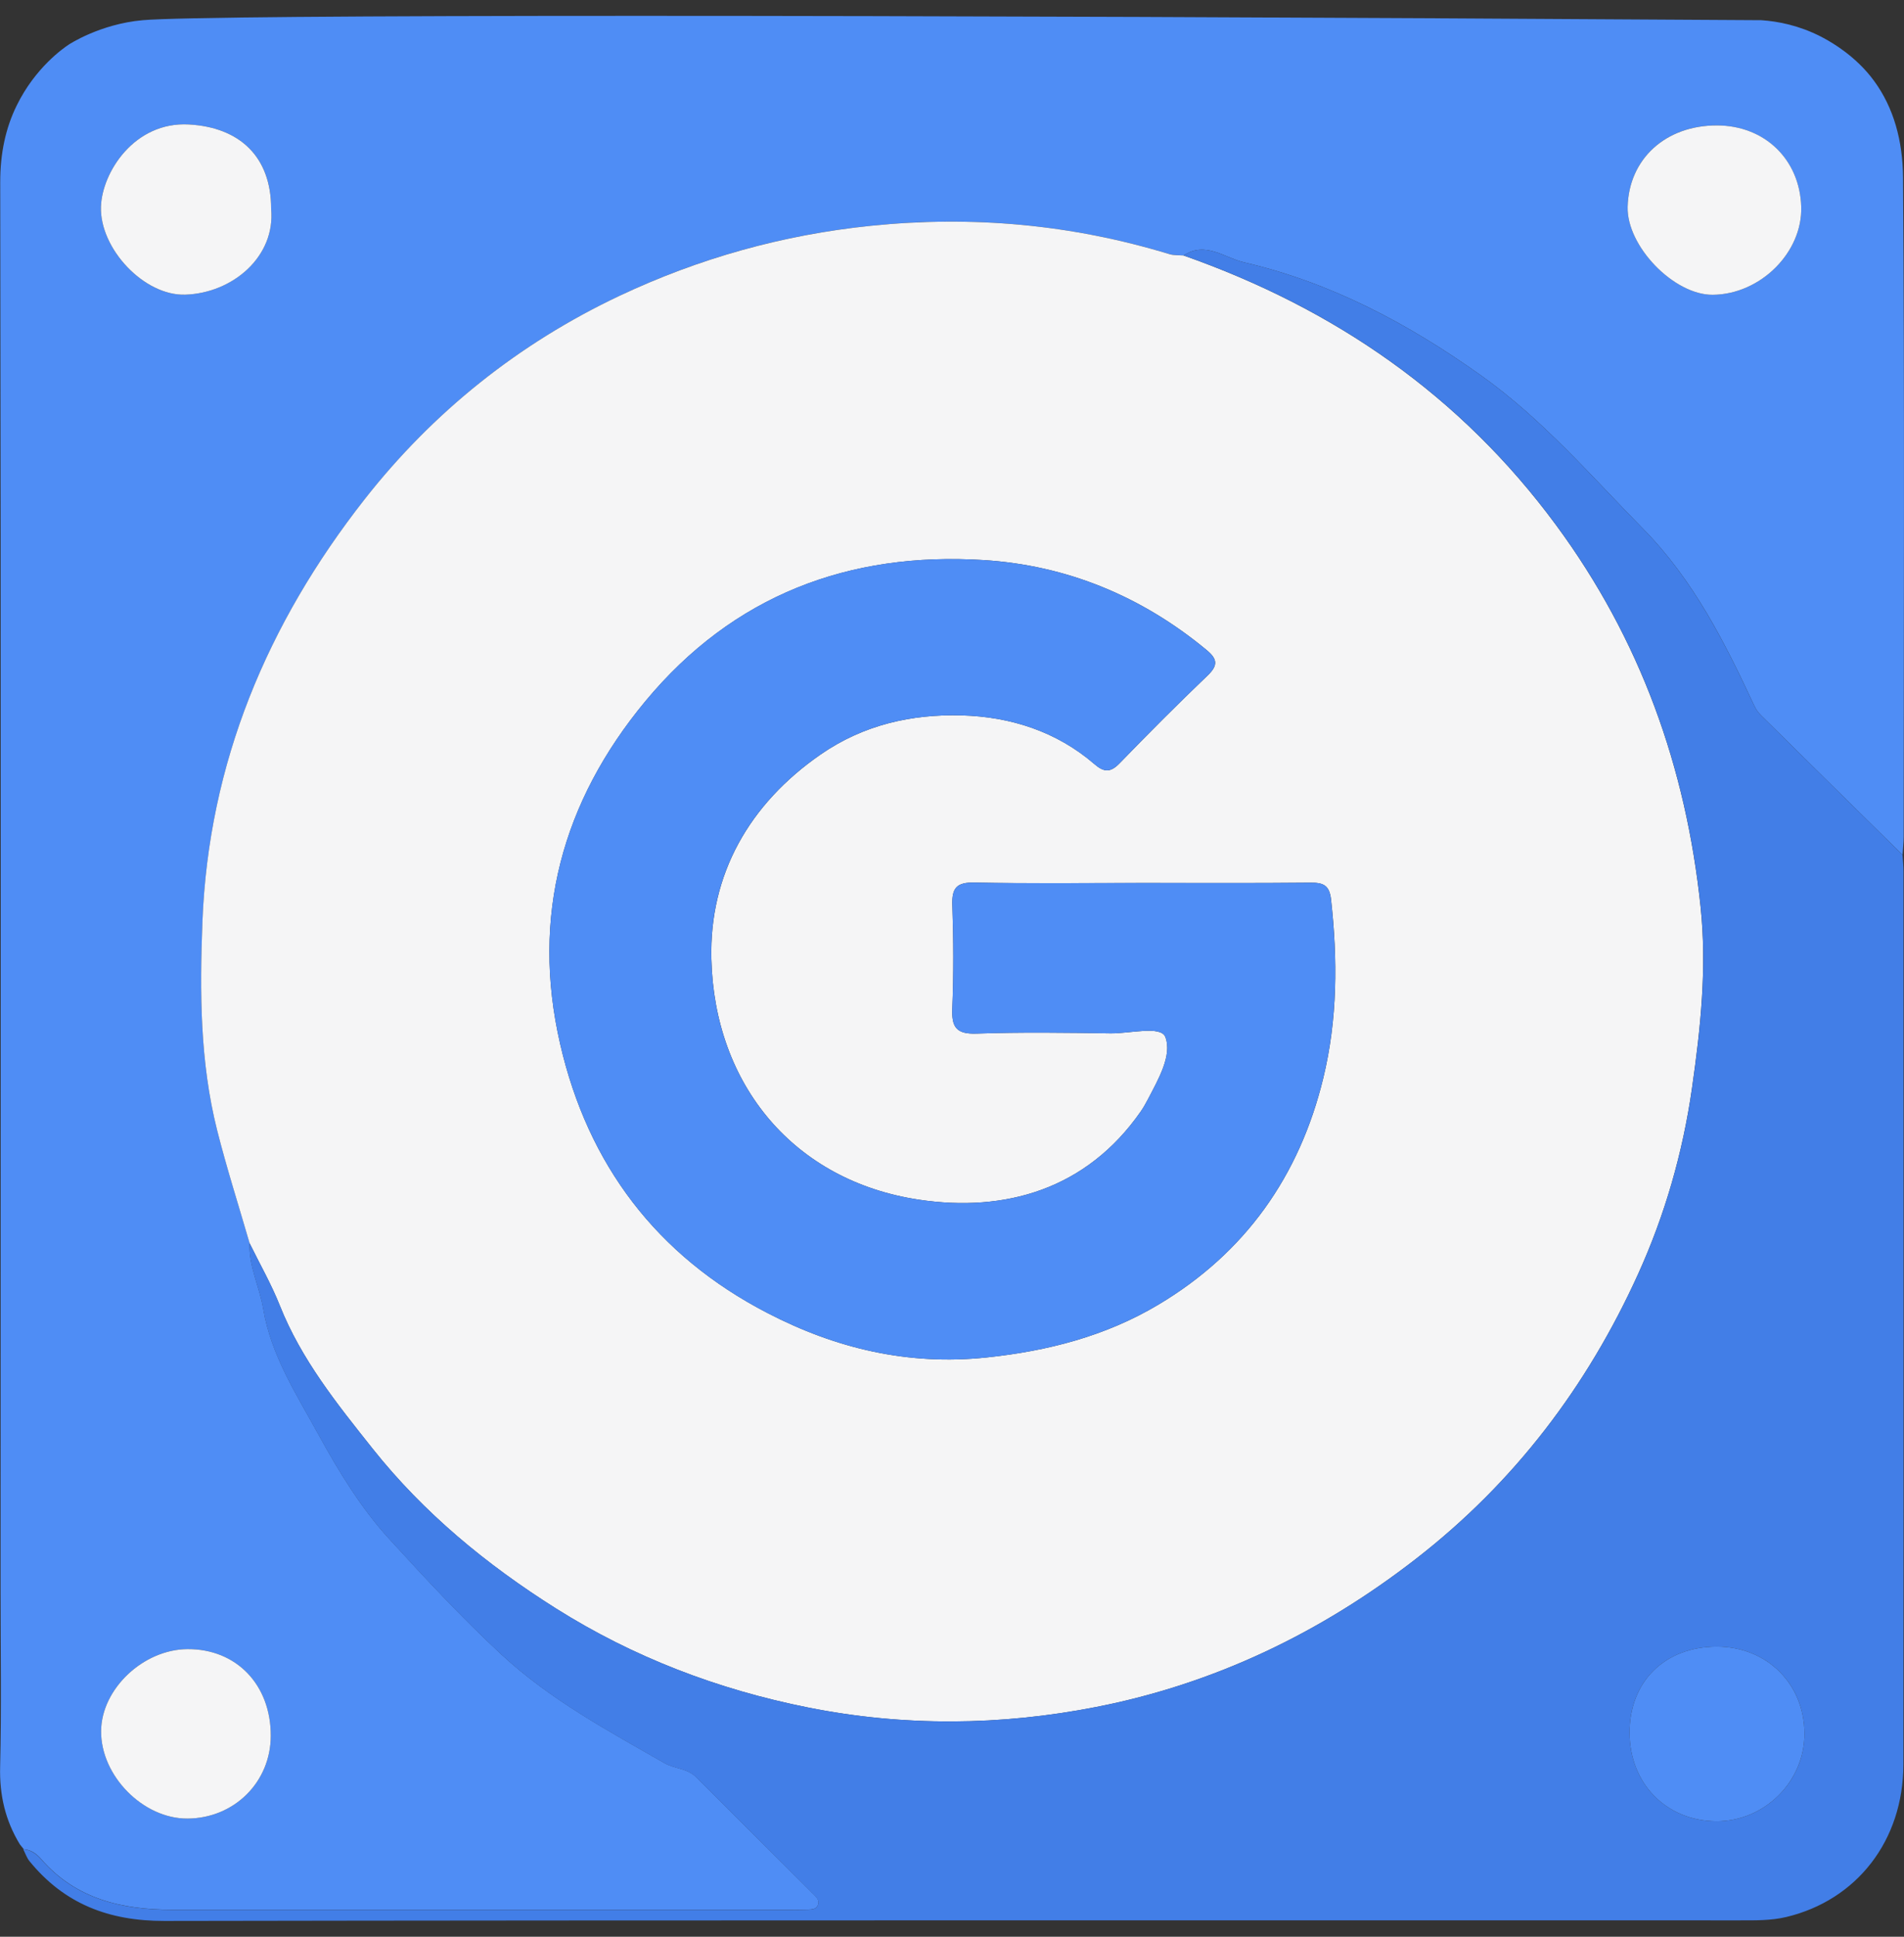
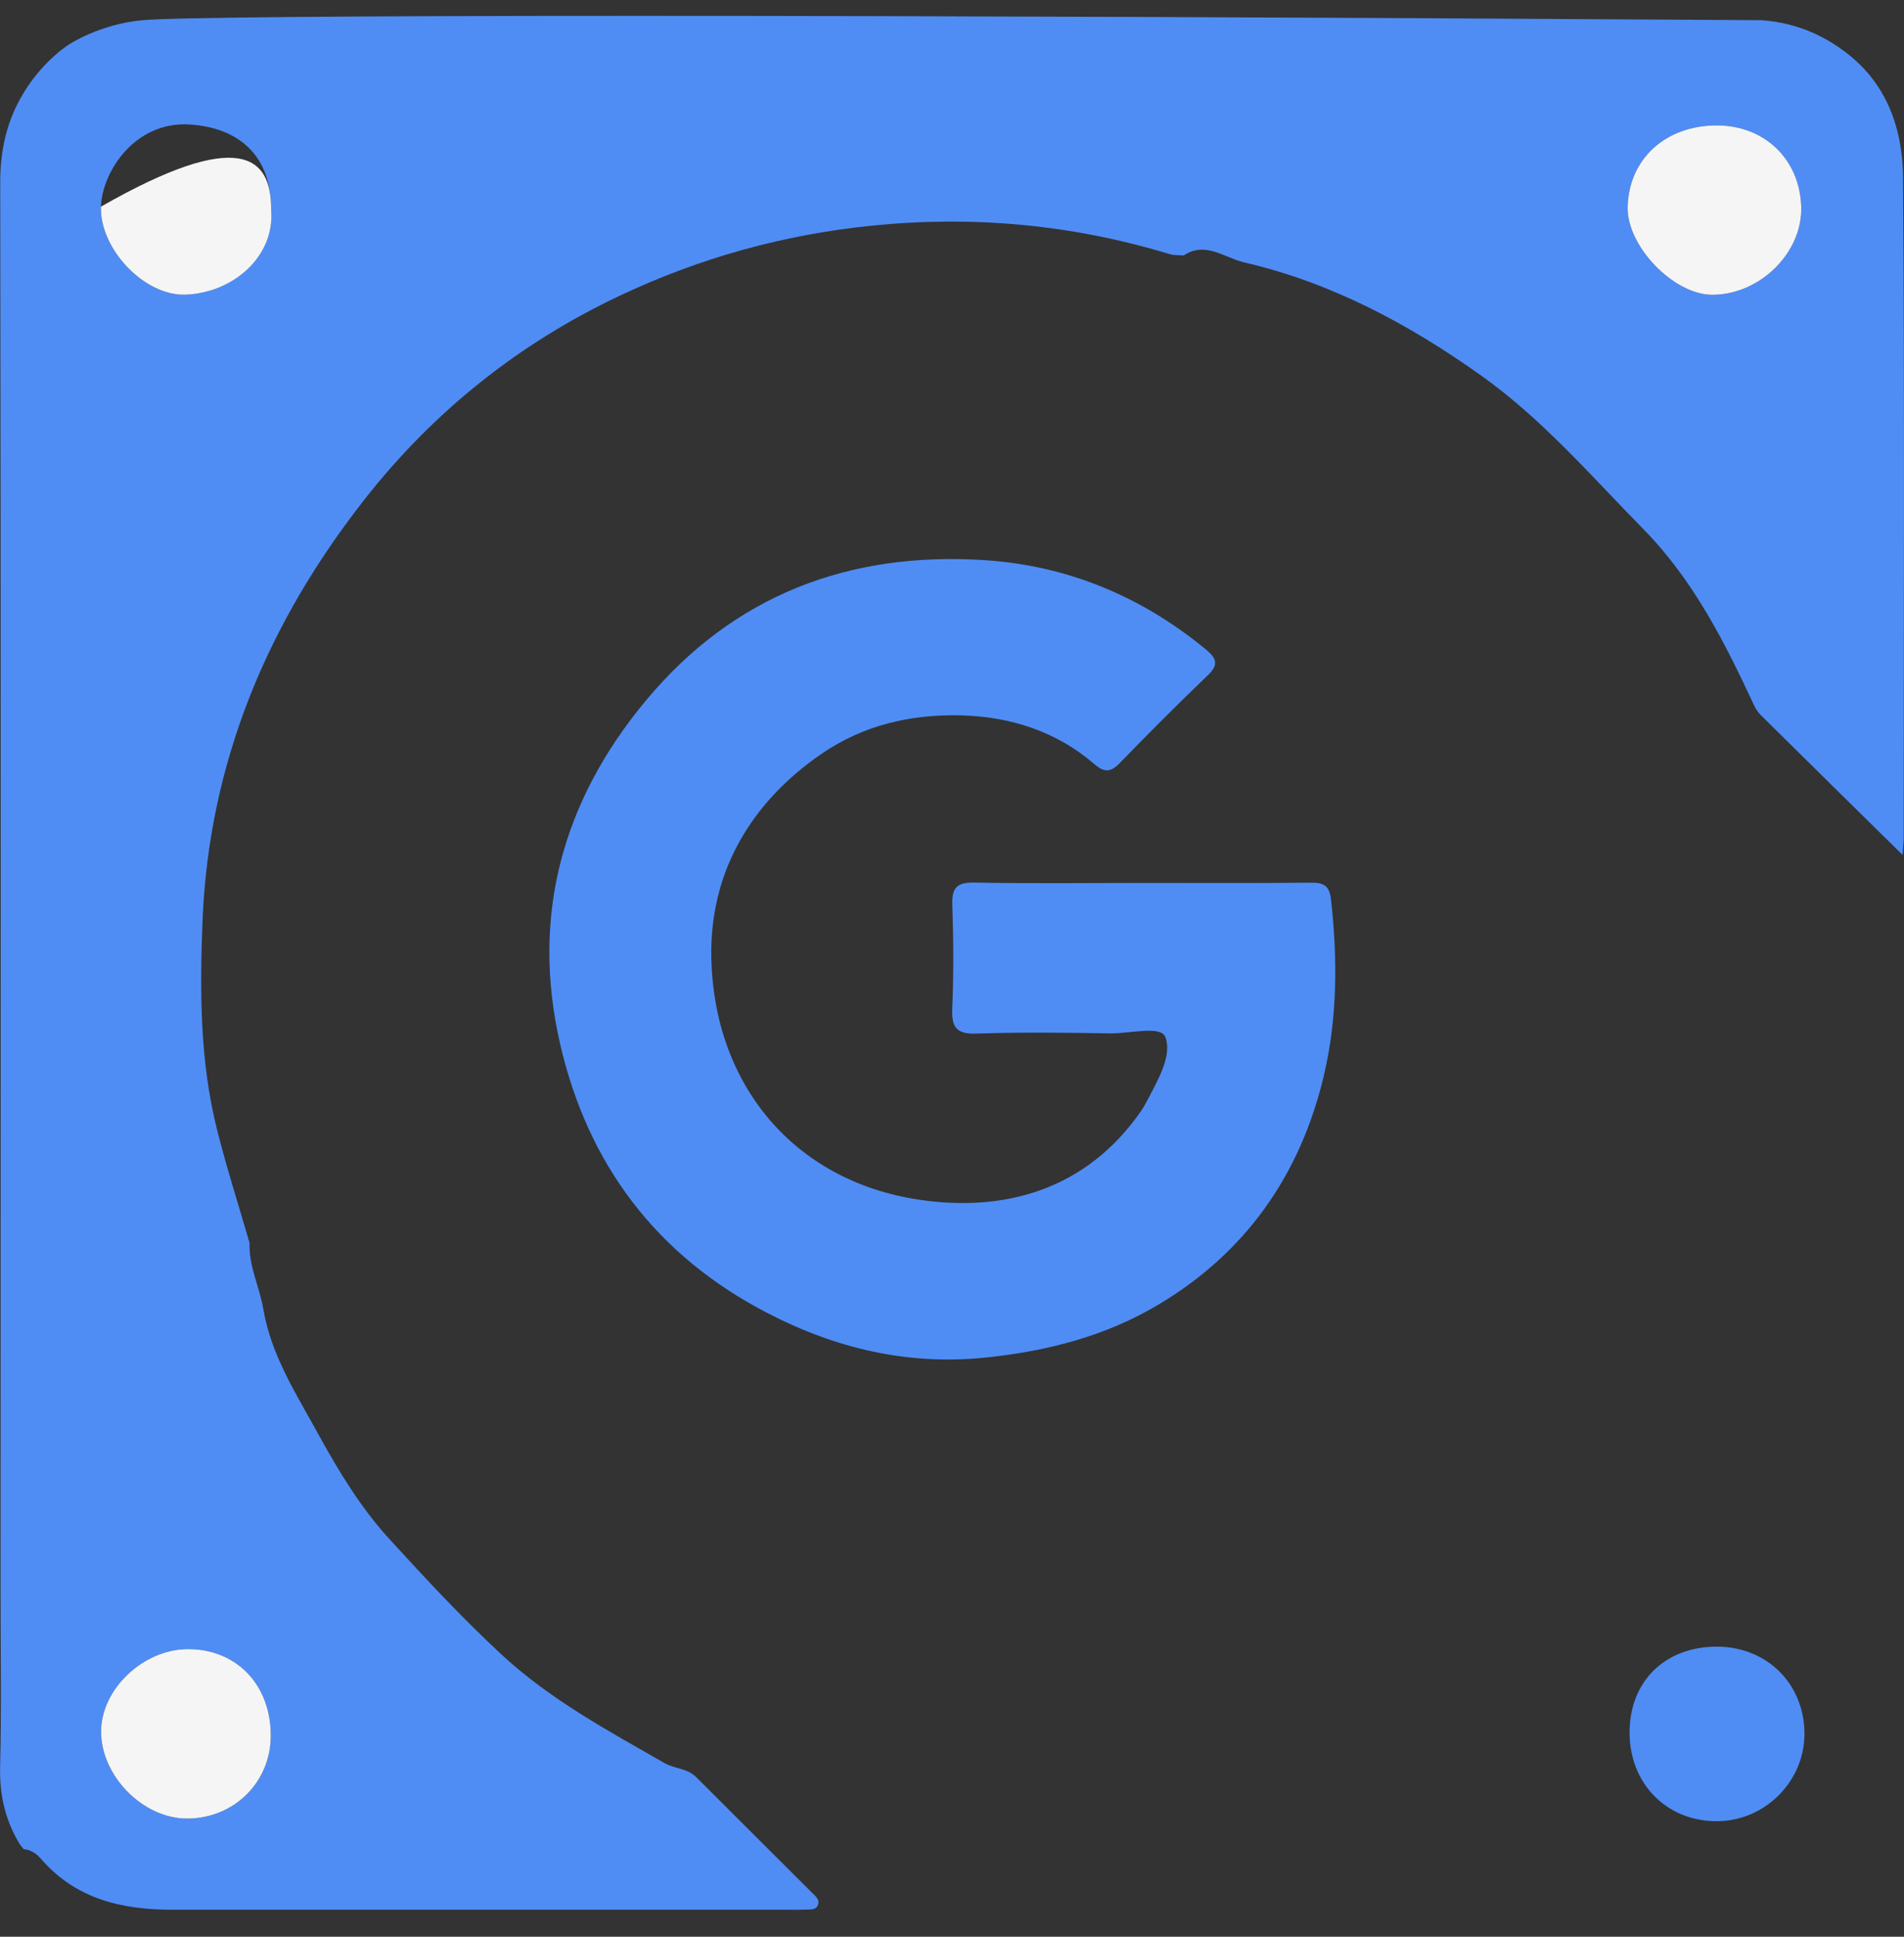
<svg xmlns="http://www.w3.org/2000/svg" width="60" height="61" viewBox="0 0 60 61" fill="none">
  <rect x="0" y="0" width="60" height="61" fill="#333333" stroke="none" />
  <g clip-path="url(#clip0_345_74205)">
    <path d="M4.498 0.636C6.537 0.454 27.241 0.454 55.502 0.636C56.033 0.672 56.686 0.799 57.374 1.149C57.387 1.155 57.42 1.173 57.461 1.195C57.757 1.353 58.501 1.79 59.053 2.543C59.679 3.394 59.961 4.439 59.97 5.597C60.019 12.51 59.991 19.425 59.99 26.339C59.99 26.535 59.967 26.732 59.956 26.927C58.465 25.461 56.974 23.994 55.487 22.523C55.401 22.439 55.33 22.332 55.279 22.223C54.347 20.221 53.361 18.265 51.78 16.658C50.135 14.985 48.607 13.203 46.673 11.827C44.383 10.198 41.944 8.897 39.198 8.262C38.592 8.121 37.986 7.589 37.299 8.046C37.152 8.032 36.996 8.046 36.858 8.004C33.779 7.068 30.655 6.782 27.443 7.111C24.664 7.395 22.03 8.133 19.527 9.315C16.35 10.814 13.651 12.971 11.488 15.729C8.428 19.629 6.574 24.025 6.381 29.035C6.296 31.238 6.299 33.442 6.844 35.597C7.145 36.791 7.522 37.966 7.865 39.149C7.834 39.876 8.179 40.527 8.296 41.224C8.542 42.688 9.346 43.923 10.039 45.185C10.673 46.341 11.379 47.499 12.263 48.466C13.402 49.712 14.555 50.953 15.803 52.11C17.346 53.538 19.148 54.502 20.934 55.527C21.255 55.711 21.659 55.692 21.938 55.972C23.155 57.191 24.379 58.404 25.599 59.623C25.7 59.724 25.839 59.832 25.777 59.996C25.713 60.165 25.537 60.139 25.393 60.145C25.195 60.153 24.998 60.149 24.802 60.149C18.345 60.149 11.887 60.149 5.431 60.149C3.848 60.149 2.396 59.816 1.301 58.557C1.152 58.386 0.974 58.256 0.735 58.241L0.754 58.25C0.711 58.197 0.668 58.142 0.625 58.089C0.168 57.339 -0.018 56.539 0.004 55.65C0.049 53.806 0.018 51.959 0.018 50.113C0.019 35.323 0.034 20.533 0.007 5.742C0.006 4.828 0.178 4.03 0.527 3.322C1.11 2.132 1.995 1.518 2.168 1.404C2.168 1.404 3.143 0.756 4.498 0.636ZM54.106 3.95C52.489 3.945 51.331 5 51.291 6.514C51.259 7.754 52.752 9.296 53.974 9.285C55.476 9.272 56.805 7.949 56.761 6.512C56.713 5.021 55.609 3.954 54.106 3.95ZM8.544 6.573C8.547 4.939 7.558 4.008 5.947 3.92C4.239 3.827 3.216 5.422 3.181 6.509C3.138 7.831 4.544 9.327 5.84 9.281C7.332 9.229 8.689 8.08 8.544 6.573ZM8.533 54.671C8.536 53.063 7.45 51.932 5.909 51.941C4.513 51.949 3.198 53.194 3.186 54.519C3.174 55.93 4.512 57.287 5.909 57.278C7.383 57.269 8.53 56.129 8.533 54.671Z" fill="#4F8DF5" />
-     <path d="M7.864 39.151C7.521 37.967 7.144 36.792 6.843 35.599C6.299 33.442 6.295 31.239 6.379 29.037C6.572 24.027 8.427 19.631 11.486 15.73C13.648 12.974 16.348 10.816 19.525 9.316C22.029 8.136 24.662 7.397 27.441 7.112C30.654 6.784 33.779 7.068 36.857 8.006C36.995 8.047 37.151 8.035 37.297 8.047C42.051 9.719 46.024 12.454 49.036 16.539C51.688 20.134 53.132 24.166 53.591 28.576C53.79 30.487 53.591 32.372 53.319 34.273C53.027 36.318 52.463 38.271 51.62 40.13C50.015 43.667 47.724 46.687 44.629 49.091C41.622 51.427 38.267 53.034 34.548 53.763C31.542 54.353 28.488 54.385 25.453 53.778C22.619 53.211 19.962 52.199 17.518 50.66C15.334 49.284 13.354 47.656 11.742 45.628C10.624 44.222 9.493 42.821 8.817 41.119C8.548 40.444 8.183 39.807 7.862 39.152L7.864 39.151ZM35.964 27.81C34.212 27.81 32.461 27.834 30.71 27.797C30.143 27.785 29.992 27.968 30.011 28.511C30.048 29.592 30.054 30.678 30.01 31.759C29.984 32.358 30.14 32.577 30.779 32.554C32.183 32.506 33.59 32.525 34.996 32.547C35.601 32.556 36.585 32.294 36.724 32.663C36.943 33.24 36.5 33.997 36.174 34.625C36.105 34.754 36.034 34.883 35.951 35.003C34.236 37.468 31.668 38.191 28.957 37.785C25.021 37.195 22.512 34.171 22.417 30.199C22.354 27.545 23.601 25.327 25.865 23.76C27.214 22.827 28.731 22.489 30.305 22.532C31.837 22.574 33.291 23.034 34.489 24.067C34.791 24.328 34.992 24.339 35.282 24.04C36.19 23.103 37.112 22.177 38.056 21.275C38.401 20.944 38.356 20.746 38.01 20.462C35.973 18.779 33.62 17.807 31.009 17.641C26.75 17.372 23.105 18.751 20.336 22.088C17.716 25.249 16.727 28.863 17.653 32.885C18.526 36.677 20.691 39.548 24.186 41.356C26.35 42.477 28.622 43.014 31.09 42.755C33.019 42.552 34.845 42.081 36.5 41.094C39.244 39.46 40.953 37.038 41.702 33.948C42.151 32.097 42.155 30.223 41.946 28.337C41.894 27.875 41.701 27.798 41.294 27.801C39.519 27.819 37.741 27.809 35.966 27.81H35.964Z" fill="#F5F5F6" />
-     <path d="M7.864 39.151C8.185 39.805 8.55 40.442 8.819 41.118C9.494 42.818 10.625 44.221 11.743 45.627C13.355 47.654 15.336 49.282 17.52 50.658C19.963 52.197 22.621 53.211 25.455 53.777C28.489 54.384 31.543 54.351 34.55 53.762C38.267 53.033 41.622 51.426 44.63 49.09C47.725 46.686 50.016 43.666 51.621 40.128C52.464 38.268 53.028 36.315 53.321 34.271C53.593 32.372 53.791 30.487 53.593 28.574C53.134 24.165 51.689 20.133 49.038 16.538C46.026 12.452 42.053 9.718 37.299 8.046C37.986 7.589 38.592 8.121 39.198 8.262C41.944 8.897 44.383 10.198 46.673 11.827C48.609 13.205 50.135 14.985 51.78 16.658C53.361 18.265 54.345 20.221 55.279 22.223C55.33 22.332 55.402 22.439 55.487 22.523C56.974 23.993 58.465 25.459 59.956 26.927C59.964 27.099 59.984 27.271 59.984 27.443C59.984 36.818 59.99 46.193 59.981 55.567C59.979 57.97 58.514 59.848 56.288 60.379C55.802 60.494 55.31 60.484 54.82 60.484C38.273 60.487 21.724 60.473 5.177 60.502C3.431 60.505 2.028 59.965 0.932 58.623C0.843 58.515 0.797 58.371 0.732 58.244C0.971 58.26 1.149 58.391 1.298 58.56C2.393 59.817 3.845 60.152 5.428 60.152C11.884 60.152 18.342 60.152 24.799 60.152C24.996 60.152 25.194 60.155 25.39 60.148C25.534 60.142 25.71 60.167 25.774 59.999C25.836 59.836 25.697 59.728 25.596 59.626C24.377 58.408 23.154 57.194 21.935 55.975C21.656 55.695 21.252 55.714 20.931 55.53C19.145 54.505 17.343 53.541 15.801 52.113C14.552 50.956 13.399 49.715 12.26 48.469C11.377 47.502 10.67 46.344 10.036 45.188C9.343 43.926 8.539 42.692 8.293 41.227C8.176 40.53 7.831 39.879 7.862 39.152L7.864 39.151ZM54.1 51.863C52.463 51.863 51.348 52.963 51.352 54.576C51.357 56.173 52.504 57.348 54.075 57.361C55.595 57.374 56.864 56.121 56.863 54.608C56.863 53.037 55.68 51.863 54.1 51.863Z" fill="#427EE7" />
    <path d="M54.106 3.95C55.609 3.953 56.715 5.019 56.761 6.512C56.805 7.949 55.476 9.272 53.974 9.285C52.751 9.296 51.259 7.754 51.291 6.514C51.331 5.002 52.489 3.947 54.106 3.95Z" fill="#F5F5F6" />
-     <path d="M8.544 6.573C8.689 8.081 7.332 9.231 5.84 9.281C4.544 9.325 3.138 7.831 3.181 6.509C3.217 5.422 4.239 3.827 5.947 3.92C7.557 4.008 8.545 4.939 8.544 6.573Z" fill="#F5F5F6" />
+     <path d="M8.544 6.573C8.689 8.081 7.332 9.231 5.84 9.281C4.544 9.325 3.138 7.831 3.181 6.509C7.557 4.008 8.545 4.939 8.544 6.573Z" fill="#F5F5F6" />
    <path d="M8.533 54.671C8.53 56.129 7.383 57.269 5.909 57.278C4.51 57.287 3.173 55.93 3.186 54.519C3.198 53.194 4.513 51.95 5.909 51.941C7.45 51.932 8.536 53.063 8.533 54.671Z" fill="#F5F5F6" />
    <path d="M35.964 27.809C37.74 27.809 39.517 27.819 41.293 27.801C41.701 27.797 41.894 27.875 41.944 28.337C42.154 30.223 42.149 32.097 41.701 33.948C40.951 37.04 39.242 39.462 36.499 41.094C34.843 42.081 33.017 42.552 31.089 42.755C28.619 43.014 26.349 42.476 24.184 41.356C20.691 39.548 18.526 36.678 17.652 32.885C16.726 28.862 17.714 25.247 20.334 22.088C23.102 18.749 26.748 17.37 31.007 17.641C33.619 17.807 35.972 18.779 38.009 20.462C38.355 20.747 38.399 20.946 38.055 21.275C37.112 22.178 36.188 23.103 35.28 24.04C34.99 24.338 34.79 24.328 34.487 24.067C33.291 23.034 31.836 22.574 30.304 22.532C28.728 22.489 27.213 22.827 25.863 23.76C23.599 25.327 22.352 27.545 22.416 30.199C22.511 34.171 25.02 37.195 28.956 37.785C31.668 38.191 34.235 37.469 35.95 35.003C36.033 34.883 36.105 34.754 36.172 34.625C36.5 33.997 36.943 33.24 36.723 32.663C36.583 32.292 35.599 32.556 34.995 32.547C33.589 32.525 32.182 32.506 30.777 32.554C30.139 32.577 29.983 32.358 30.008 31.759C30.053 30.678 30.048 29.593 30.01 28.511C29.99 27.97 30.142 27.786 30.709 27.797C32.459 27.832 34.211 27.81 35.963 27.809H35.964Z" fill="#4F8DF5" />
    <path d="M54.1 51.863C55.68 51.863 56.862 53.036 56.863 54.608C56.863 56.121 55.595 57.374 54.075 57.361C52.504 57.348 51.357 56.173 51.352 54.576C51.348 52.963 52.463 51.863 54.1 51.863Z" fill="#4F8DF5" />
  </g>
  <defs>
    <clipPath id="clip0_345_74205">
      <rect width="60" height="60" fill="white" transform="translate(0 0.5)" />
    </clipPath>
  </defs>
</svg>